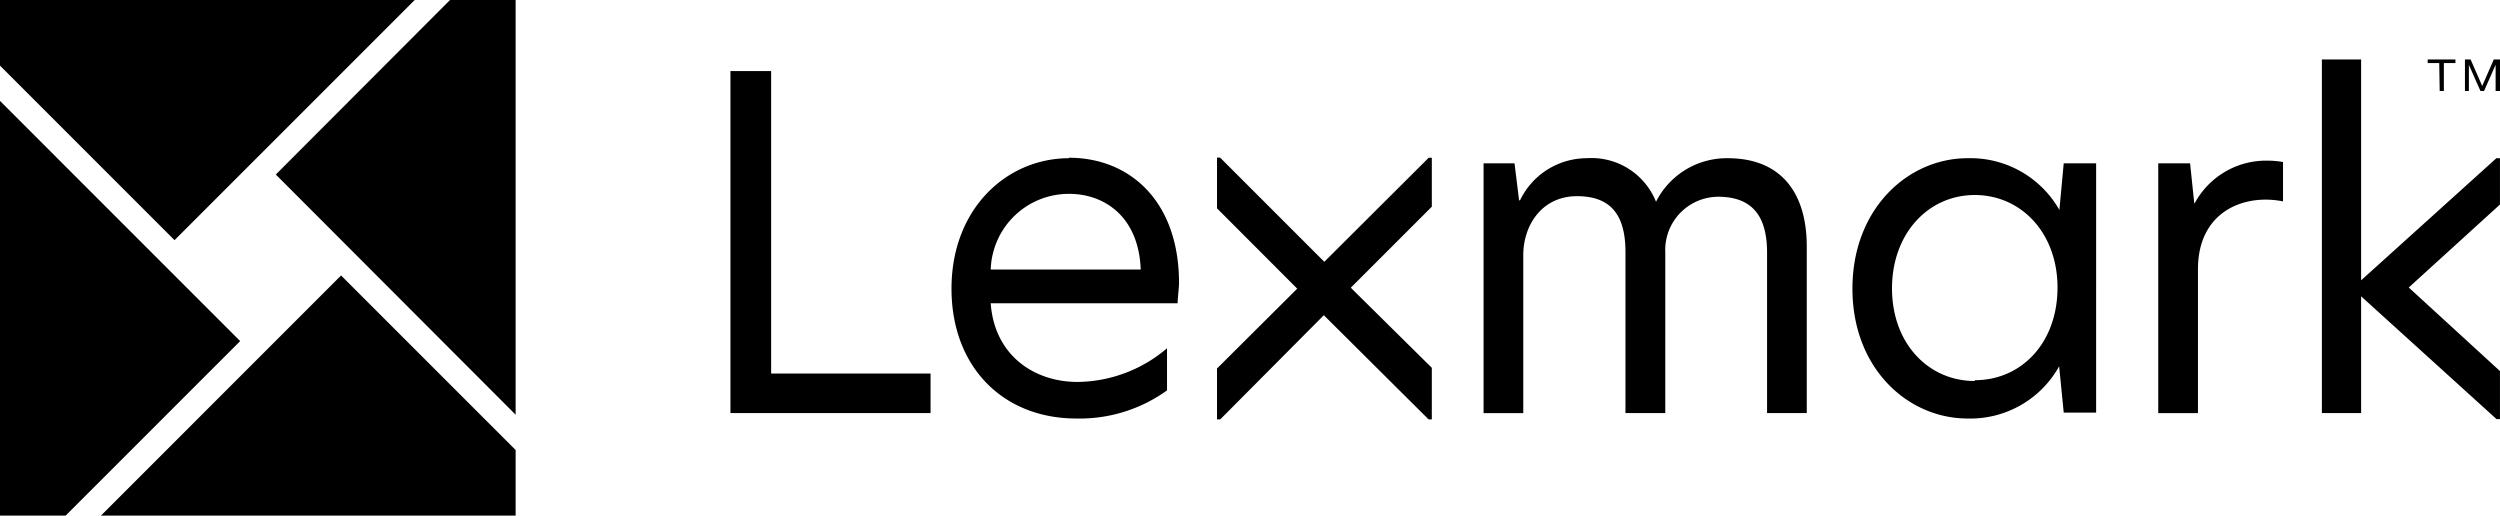
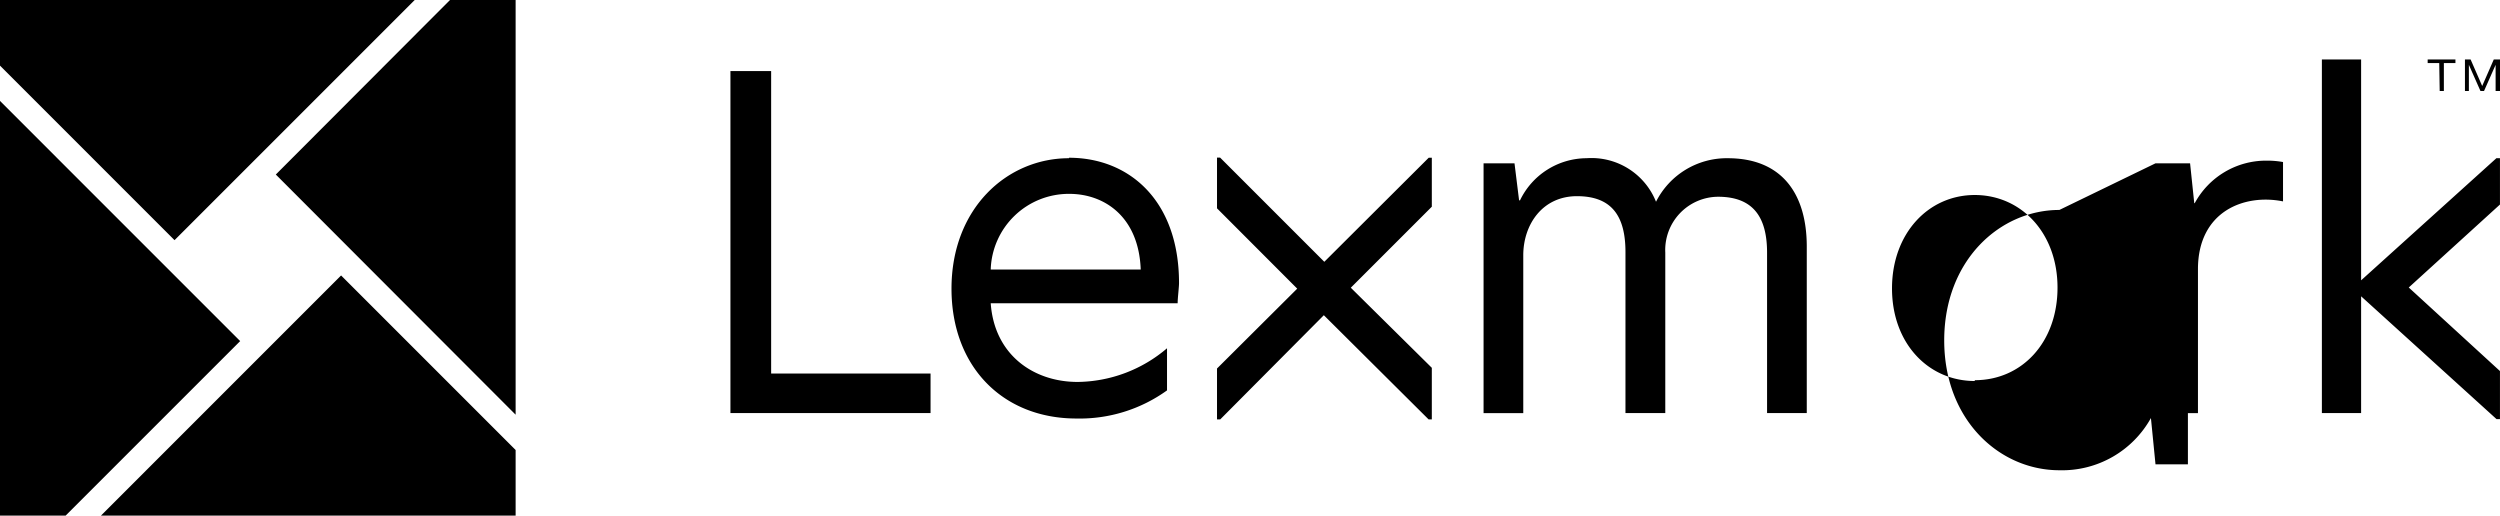
<svg xmlns="http://www.w3.org/2000/svg" id="Layer_2" data-name="Layer 2" width="218.182" height="45" viewBox="0 0 218.182 45">
  <g id="Layer_1" data-name="Layer 1">
-     <path id="Path_177" data-name="Path 177" d="M93.293,13.808c-5.414,0-10.253,4.374-10.253,11.384,0,6.818,4.485,11.333,10.9,11.333a13.04,13.04,0,0,0,7.909-2.455V30.394a12.212,12.212,0,0,1-7.8,2.939c-3.869,0-7.273-2.384-7.586-6.869h16.313c0-.444.121-1.394.121-1.758,0-7.182-4.323-10.939-9.606-10.939m-6.828,9.758a6.818,6.818,0,0,1,6.859-6.606c3.03,0,6.061,1.96,6.232,6.606ZM212.919,7.939h.364V5.505h1.01V5.192h-2.424v.313h1.01ZM115.576,22.848l-9.091-9.091h-.273v4.424l7,7.01-7,6.97V36.6h.283l9.04-9.091,9.141,9.091h.283V32.1l-7.071-6.99,7.071-7.071V13.768h-.273ZM67.3,6.2H63.747V36.051H81.212V32.6H67.3ZM206.061,24.465V5.192h-3.424V36.051h3.424V25.859l11.818,10.717h.3V32.384l-7.96-7.293,7.96-7.242v-4.04h-.313ZM150.778,13.808a6.909,6.909,0,0,0-6.253,3.8,6.061,6.061,0,0,0-6.061-3.8,6.475,6.475,0,0,0-5.808,3.677h-.081l-.4-3.232h-2.7v21.8h3.465V22.283c0-2.667,1.657-5.162,4.687-5.162s4.232,1.727,4.232,4.879V36.051h3.475V22.04a4.646,4.646,0,0,1,4.6-4.869c3.03,0,4.283,1.727,4.283,4.879v14h3.465V21.515c0-4.556-2.131-7.707-6.9-7.707m40.717,3.919h0l-.364-3.475h-2.778v21.8h3.465V23.495c0-5.051,4.04-6.606,7.424-5.919V14.141a7.828,7.828,0,0,0-1.455-.121,7.071,7.071,0,0,0-6.253,3.717m26.1-12.545-1.01,2.313-1.01-2.313h-.495V7.939h.343V5.657h0l1.01,2.283h.313l1.01-2.283h0V7.939h.384V5.192ZM179.727,18.323h0a8.919,8.919,0,0,0-8.01-4.515c-5.2,0-10.05,4.4-10.05,11.384s4.848,11.333,10.05,11.333a8.869,8.869,0,0,0,7.99-4.556h0l.4,4.04h2.828V14.253h-2.828Zm-7.384,14.929c-4.04,0-7.222-3.273-7.222-8.081s3.182-8.152,7.222-8.152,7.222,3.3,7.222,8.081-3.111,8.081-7.222,8.081M36.192,0H0V5.727L15.232,20.96ZM24.071,15.232,45,36.192V0H39.273ZM8.808,45H45V39.273L29.768,24.04ZM0,8.808V45H5.727L20.96,29.768Z" />
+     <path id="Path_177" data-name="Path 177" d="M93.293,13.808c-5.414,0-10.253,4.374-10.253,11.384,0,6.818,4.485,11.333,10.9,11.333a13.04,13.04,0,0,0,7.909-2.455V30.394a12.212,12.212,0,0,1-7.8,2.939c-3.869,0-7.273-2.384-7.586-6.869h16.313c0-.444.121-1.394.121-1.758,0-7.182-4.323-10.939-9.606-10.939m-6.828,9.758a6.818,6.818,0,0,1,6.859-6.606c3.03,0,6.061,1.96,6.232,6.606ZM212.919,7.939h.364V5.505h1.01V5.192h-2.424v.313h1.01ZM115.576,22.848l-9.091-9.091h-.273v4.424l7,7.01-7,6.97V36.6h.283l9.04-9.091,9.141,9.091h.283V32.1l-7.071-6.99,7.071-7.071V13.768h-.273ZM67.3,6.2H63.747V36.051H81.212V32.6H67.3ZM206.061,24.465V5.192h-3.424V36.051h3.424V25.859l11.818,10.717h.3V32.384l-7.96-7.293,7.96-7.242v-4.04h-.313ZM150.778,13.808a6.909,6.909,0,0,0-6.253,3.8,6.061,6.061,0,0,0-6.061-3.8,6.475,6.475,0,0,0-5.808,3.677h-.081l-.4-3.232h-2.7v21.8h3.465V22.283c0-2.667,1.657-5.162,4.687-5.162s4.232,1.727,4.232,4.879V36.051h3.475V22.04a4.646,4.646,0,0,1,4.6-4.869c3.03,0,4.283,1.727,4.283,4.879v14h3.465V21.515c0-4.556-2.131-7.707-6.9-7.707m40.717,3.919h0l-.364-3.475h-2.778v21.8h3.465V23.495c0-5.051,4.04-6.606,7.424-5.919V14.141a7.828,7.828,0,0,0-1.455-.121,7.071,7.071,0,0,0-6.253,3.717m26.1-12.545-1.01,2.313-1.01-2.313h-.495V7.939h.343V5.657h0l1.01,2.283h.313l1.01-2.283h0V7.939h.384V5.192ZM179.727,18.323h0c-5.2,0-10.05,4.4-10.05,11.384s4.848,11.333,10.05,11.333a8.869,8.869,0,0,0,7.99-4.556h0l.4,4.04h2.828V14.253h-2.828Zm-7.384,14.929c-4.04,0-7.222-3.273-7.222-8.081s3.182-8.152,7.222-8.152,7.222,3.3,7.222,8.081-3.111,8.081-7.222,8.081M36.192,0H0V5.727L15.232,20.96ZM24.071,15.232,45,36.192V0H39.273ZM8.808,45H45V39.273L29.768,24.04ZM0,8.808V45H5.727L20.96,29.768Z" />
  </g>
</svg>